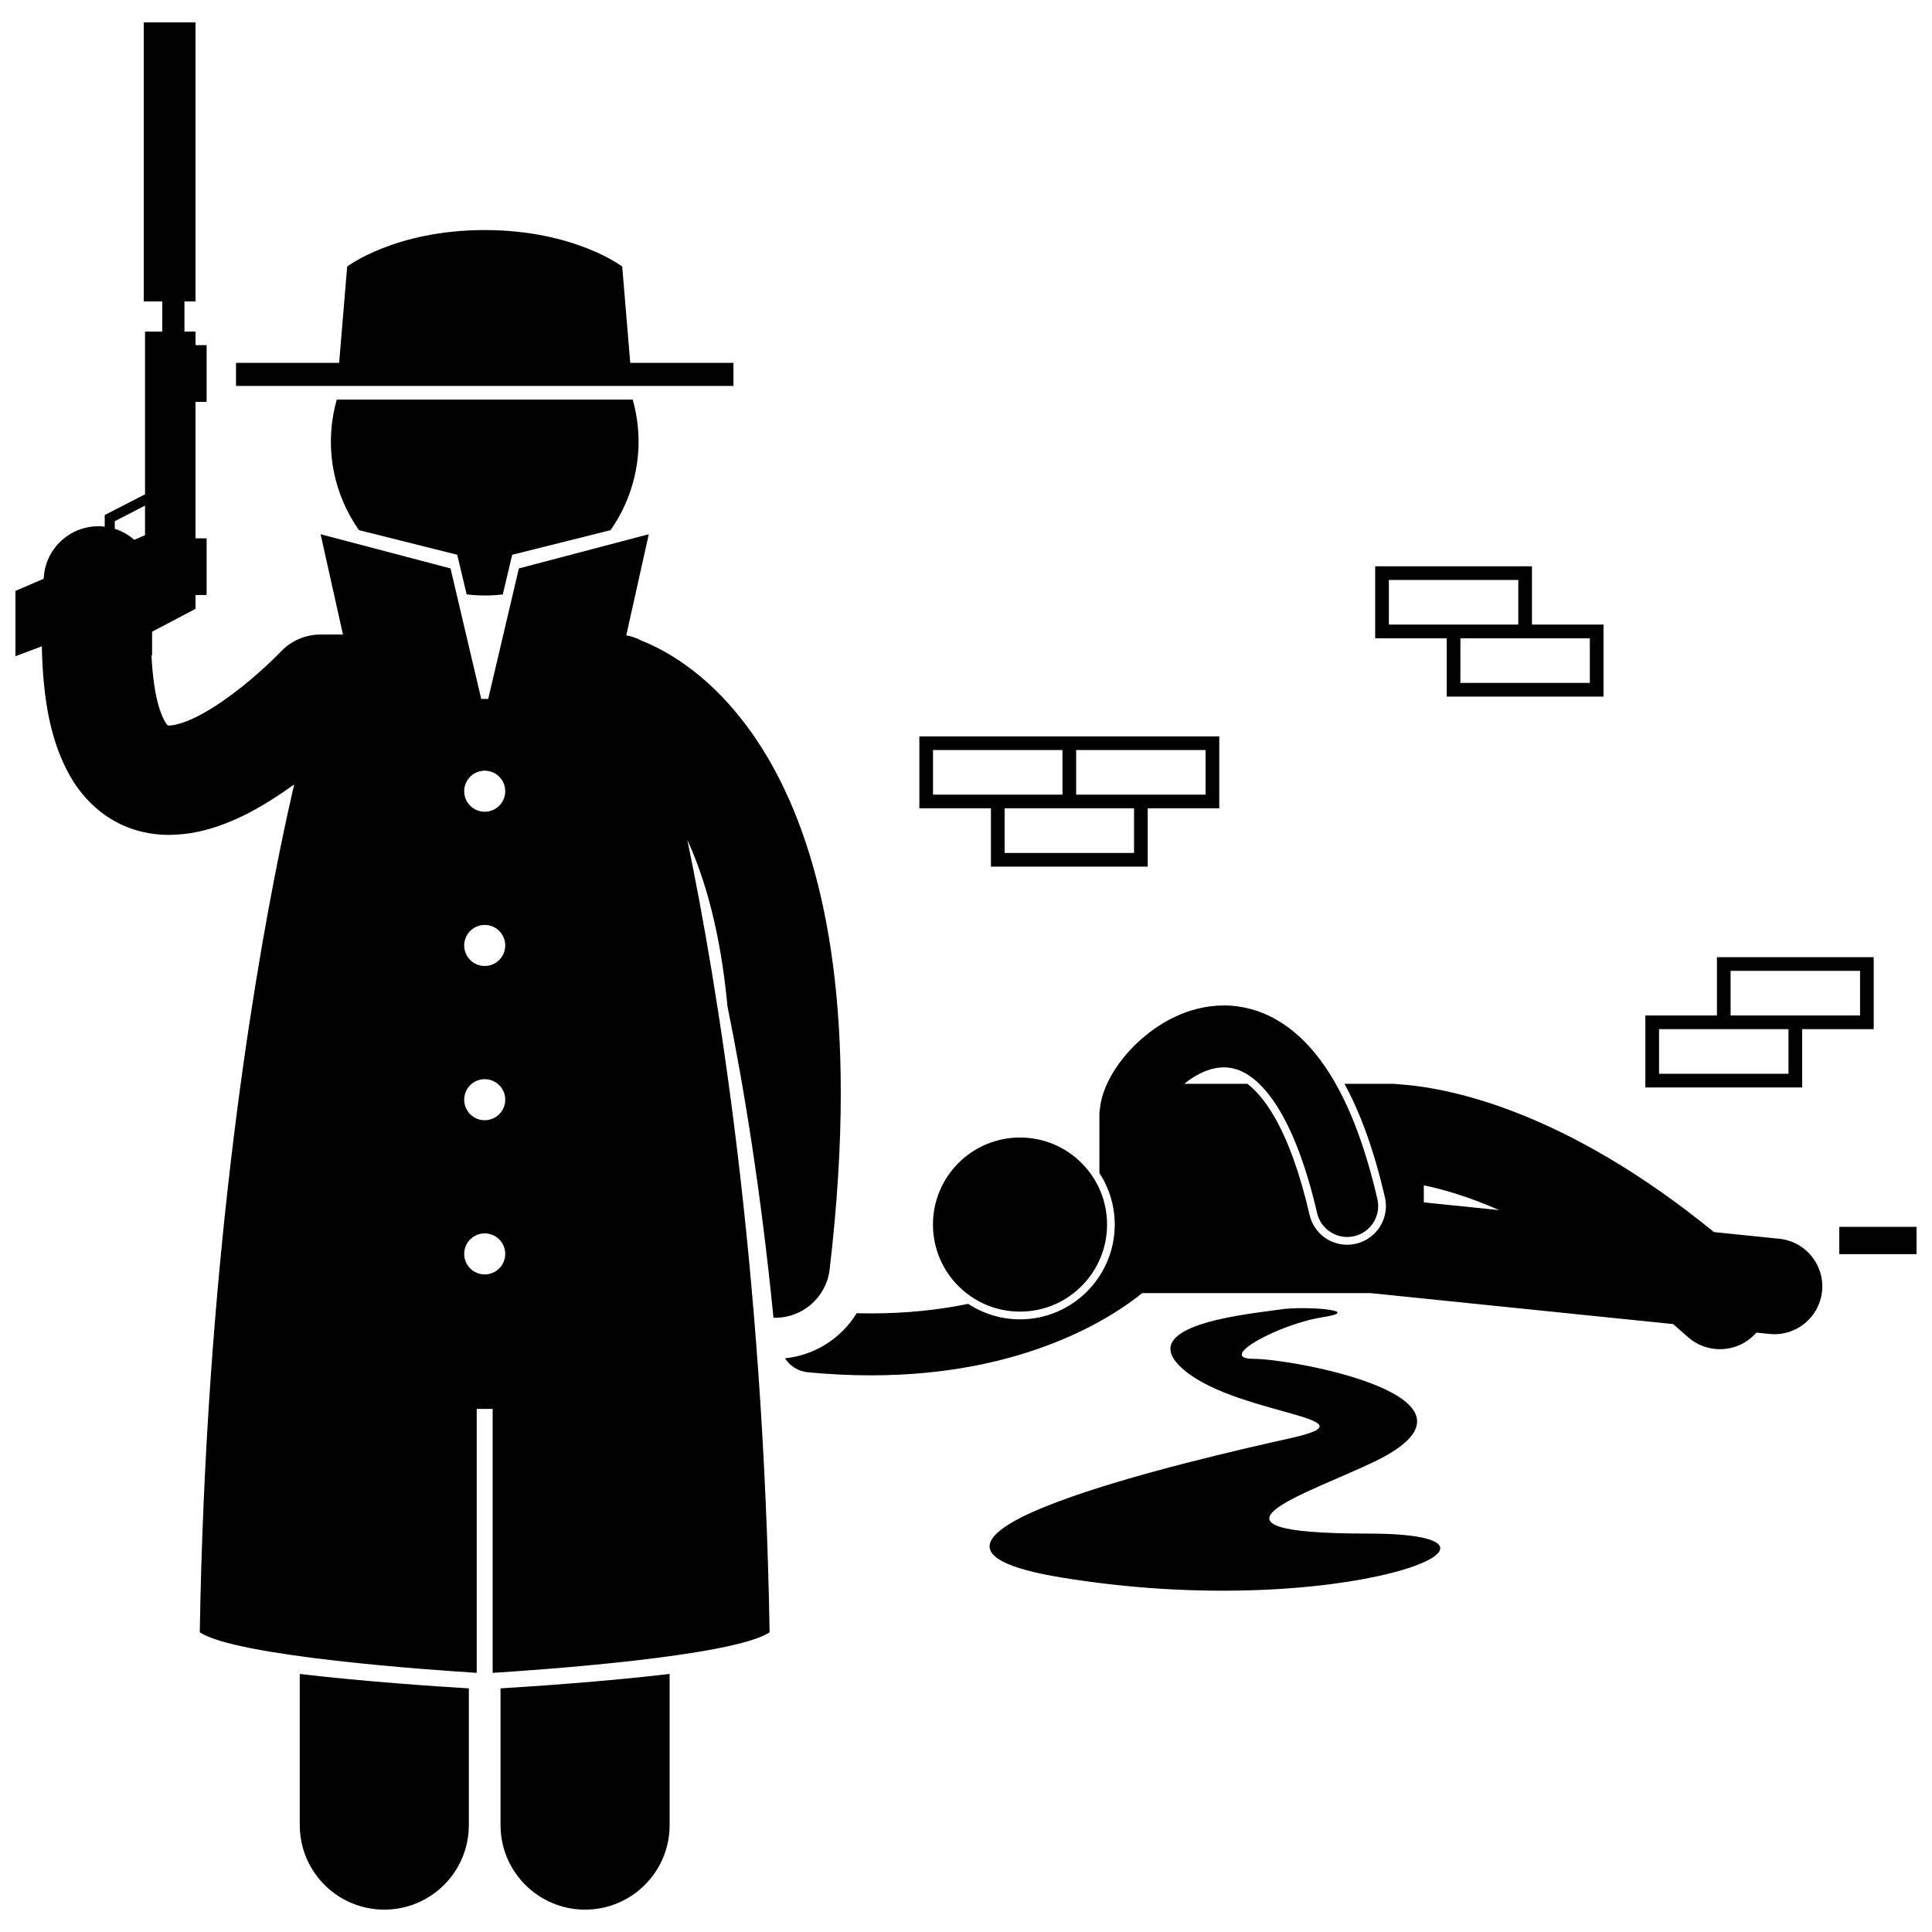
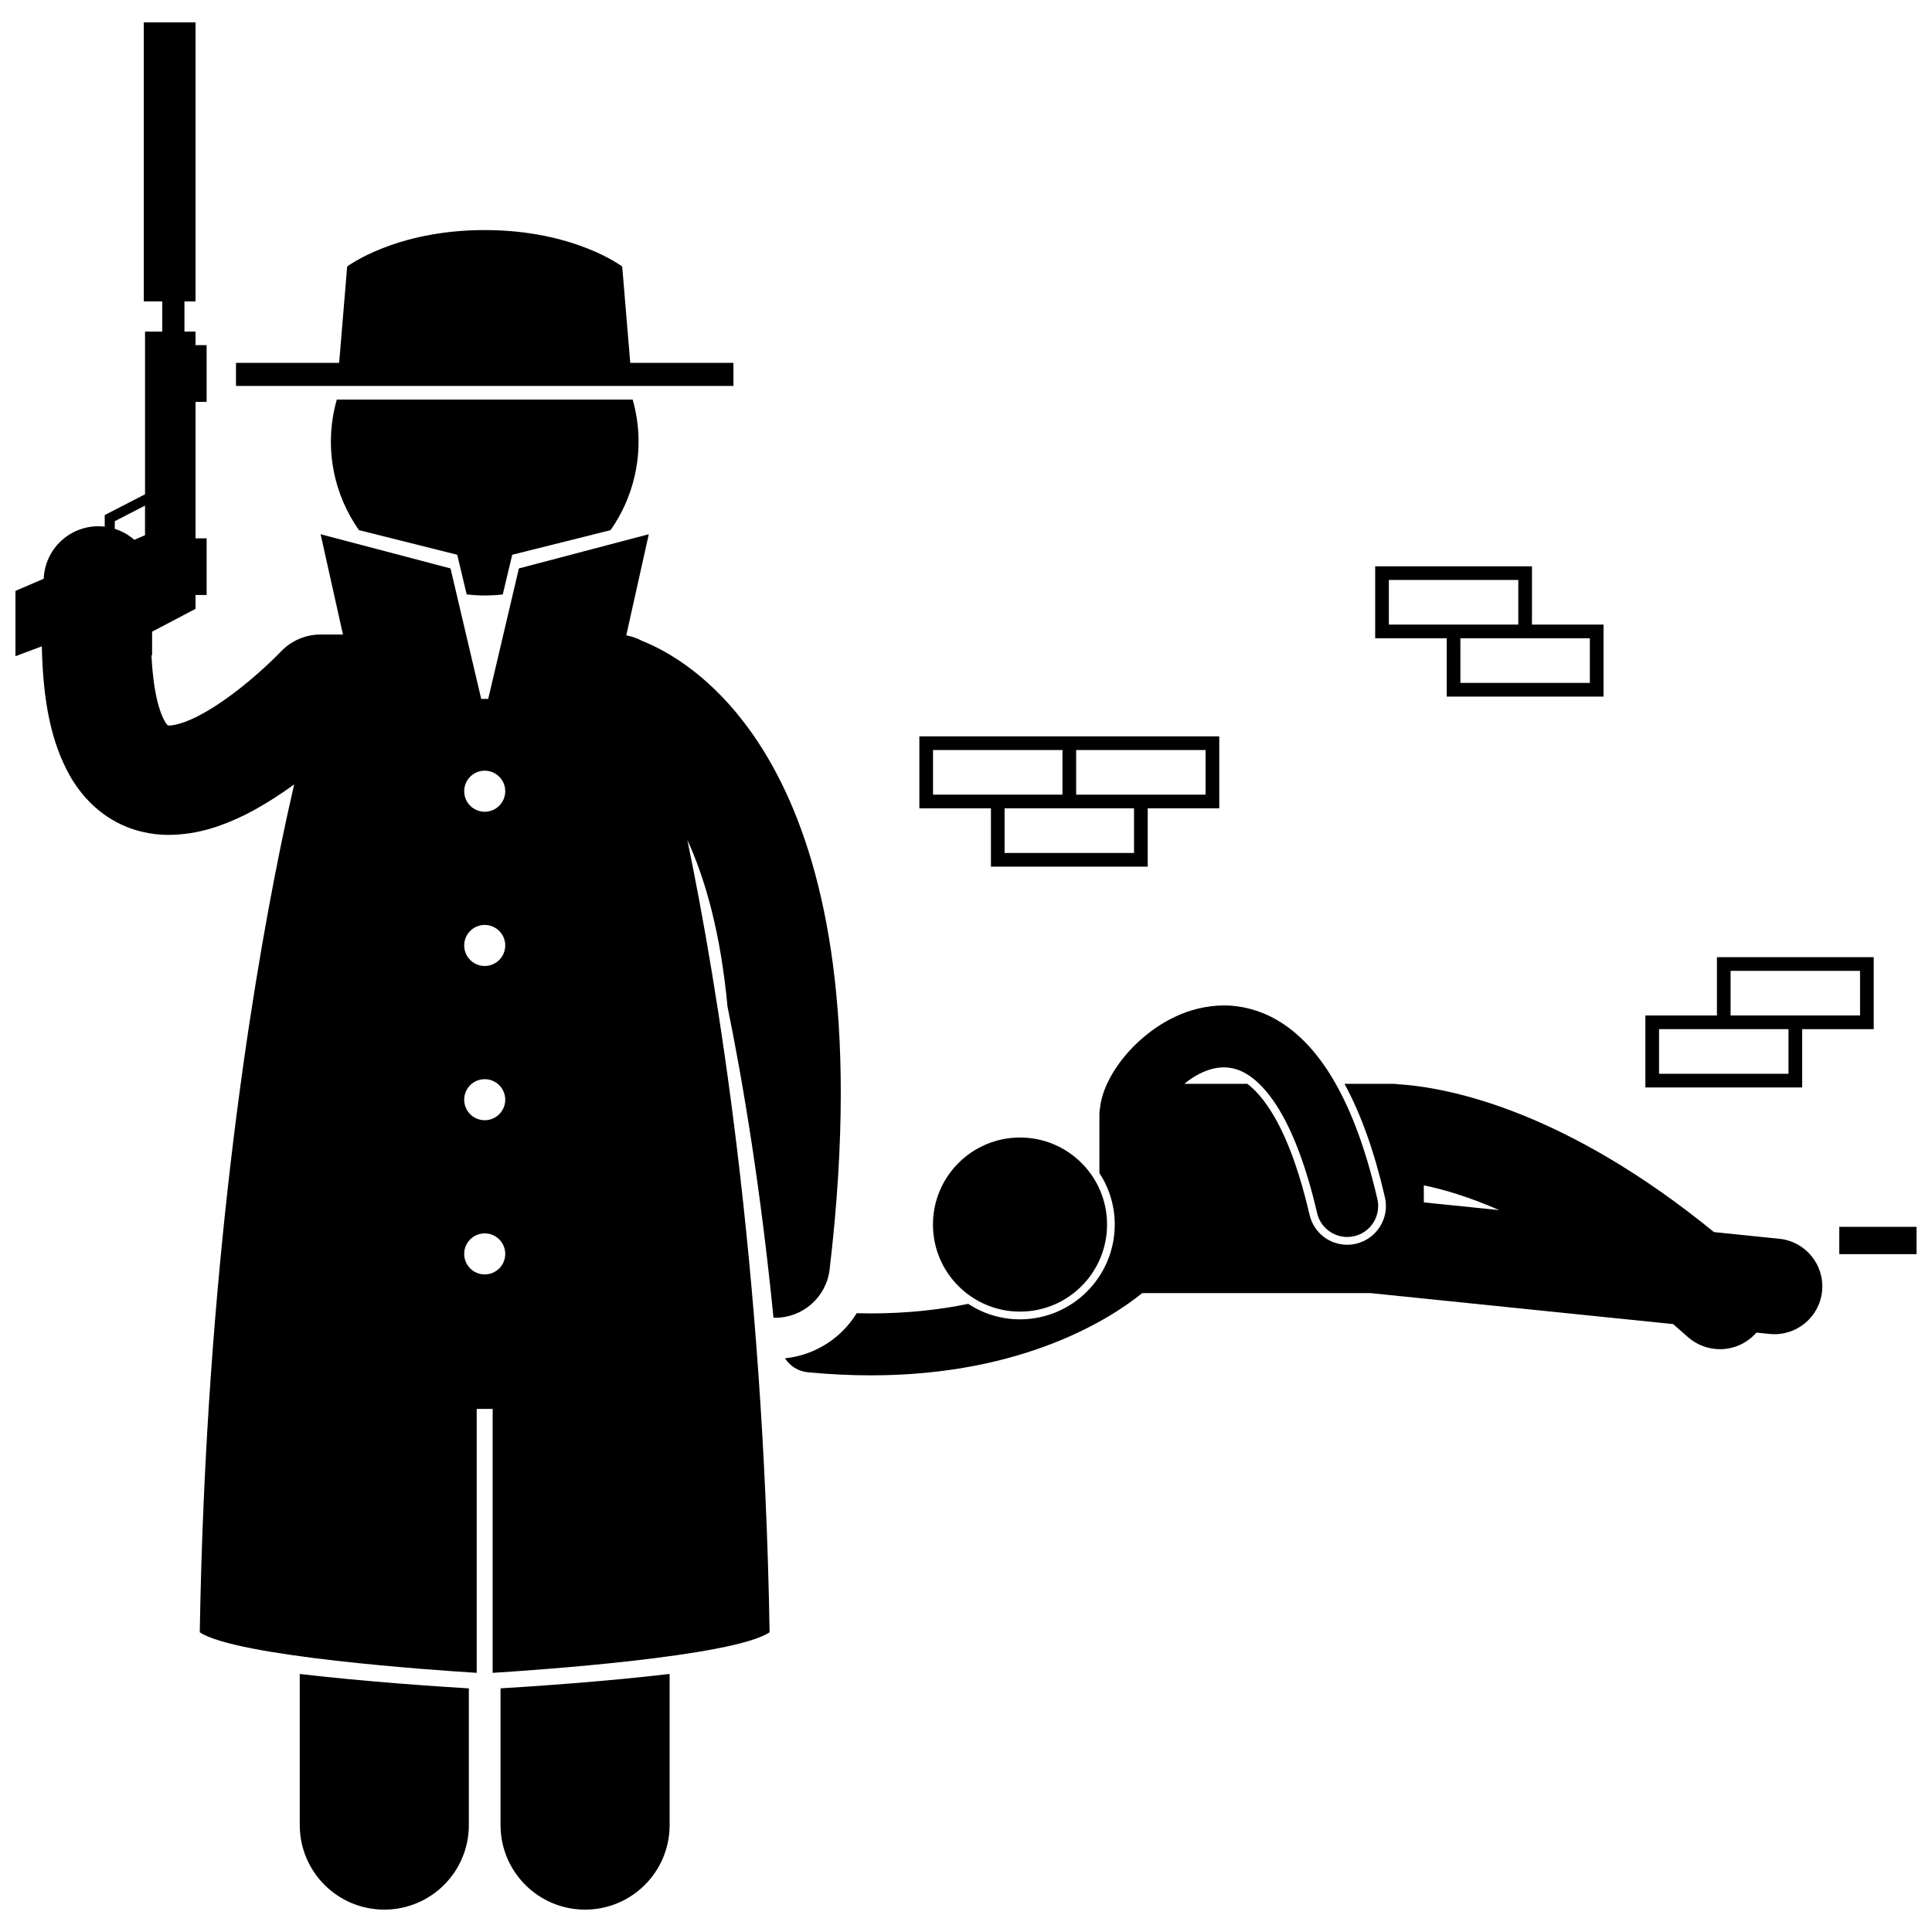
<svg xmlns="http://www.w3.org/2000/svg" width="800px" height="800px" version="1.1" viewBox="144 144 512 512">
  <defs>
    <clipPath id="b">
      <path d="m148.09 149h218.91v439h-218.91z" />
    </clipPath>
    <clipPath id="a">
      <path d="m631 469h20.902v8h-20.902z" />
    </clipPath>
  </defs>
  <path d="m352.02 503.96c1.316 2.016 3.477 3.457 6.055 3.703 5.844 0.562 11.398 0.816 16.676 0.816h0.113c40.945 0 64.246-15.613 71.824-21.793h60.516l80.18 8.207c1.277 1.098 2.562 2.219 3.863 3.383 2.445 2.195 5.504 3.273 8.551 3.273 3.516 0 7.019-1.441 9.547-4.266 0.039-0.043 0.07-0.09 0.109-0.133l3.508 0.359c6.965 0.711 13.188-4.356 13.902-11.32 0.711-6.961-4.352-13.188-11.32-13.902l-17.324-1.773c-39.426-32.164-70.215-38.363-83.758-39.18-0.352-0.047-0.699-0.105-1.062-0.105h-13.094c4.359 8 7.879 17.844 10.715 30.074 1.273 5.512-2.172 11.023-7.68 12.297-0.766 0.176-1.543 0.27-2.316 0.27-4.793 0-8.895-3.266-9.98-7.941-2.496-10.805-5.613-19.508-9.27-25.879-2.695-4.703-5.238-7.332-7.211-8.82h-16.703c0.66-0.551 1.352-1.07 2.066-1.535 2.785-1.832 5.746-2.844 8.418-2.836 0.43 0.004 0.859 0.031 1.285 0.082 1.418 0.164 2.852 0.605 4.465 1.512 0.004 0 0.004 0.004 0.008 0.004 2.731 1.551 6.062 4.656 9.453 10.57 3.379 5.894 6.731 14.508 9.488 26.434 0.879 3.789 4.25 6.352 7.981 6.352 0.613 0 1.234-0.066 1.855-0.211 4.414-1.023 7.164-5.426 6.141-9.84-3.027-13.051-6.789-23.117-11.238-30.891-4.422-7.727-9.617-13.258-15.508-16.633-0.02-0.012-0.035-0.023-0.051-0.035-2.172-1.246-4.426-2.16-6.695-2.781-2.41-0.656-4.836-0.98-7.188-0.973-9.535 0.07-17.383 4.66-23.008 9.965-2.832 2.695-5.152 5.644-6.894 8.738-1.418 2.598-2.535 5.25-2.906 8.352-0.023 0.105-0.023 0.219-0.043 0.328-0.008 0.086-0.02 0.168-0.023 0.254-0.047 0.352-0.109 0.699-0.109 1.062v15.711c2.562 3.938 4.066 8.621 4.066 13.66 0 13.855-11.266 25.121-25.117 25.121-5.062 0-9.77-1.516-13.719-4.106-7.422 1.531-16.008 2.527-25.836 2.535-1.219 0-2.457-0.016-3.715-0.051-4.07 6.606-11.027 11.141-19.016 11.941zm169.31-45.832c5.121 1.055 11.852 2.996 19.98 6.562l-19.98-2.043z" />
  <path d="m437.38 468.52c0 12.742-10.328 23.07-23.066 23.07-12.742 0-23.07-10.328-23.07-23.07 0-12.738 10.328-23.066 23.07-23.066 12.738 0 23.066 10.328 23.066 23.066" />
-   <path d="m486 525.13c-24.605 5.469-119.7 27.211-60.832 36.906 74.676 12.305 131.92-11.621 81.34-11.621s-15.125-10.867 1.879-19.137c34.773-16.918-21.871-27.172-32.129-27.172-10.254 0 6.664-9.227 18.199-11.02 11.535-1.793-4.871-3.074-11.281-2.051-6.406 1.023-37.883 3.637-26.574 14.949 12.992 12.992 54.004 13.676 29.398 19.145z" />
  <path d="m621.59 430.38v-13.645h18.965v-19.074h-41.551v15.453h-18.965v19.074h41.551zm-18.965-29.094h34.305v11.824h-34.305zm15.344 27.277h-34.305v-11.828h34.305z" />
  <path d="m406.61 373.67h41.547v-15.453h18.961v-19.07h-79.477v19.074h18.969zm37.922-3.625h-34.305v-11.828h34.305zm18.965-27.281v11.828h-34.305v-11.828zm-72.234 0h34.305v11.824h-34.305z" />
  <path d="m527.4 328.6h41.551v-19.078h-18.965v-15.449h-41.551v19.074h18.965zm37.926-3.621h-34.309l0.004-11.832h34.305zm-53.266-27.285h34.305v11.828h-34.305z" />
  <g clip-path="url(#b)">
    <path d="m188.84 365.25c7.719-0.059 14.211-2.445 20.012-5.266 4.762-2.406 9.168-5.246 13.105-8.109-1.078 4.66-2.359 10.469-3.766 17.379-7.879 38.672-19.66 111.55-21.25 207.32 9.707 6.473 62.246 10.051 73.391 10.746v-69.941h4.227v69.941c11.145-0.691 63.684-4.273 73.391-10.746-1.625-98.012-13.934-172.06-21.801-209.99 4.652 10.137 8.797 24.328 10.641 44.125 4.316 21.191 8.836 48.746 12.188 82.477 0.168 0.004 0.336 0.031 0.5 0.031 7.242 0 13.504-5.422 14.379-12.797 2.043-17.273 2.957-32.777 2.957-46.715 0.035-50.191-11.953-80.492-25.695-98.336-10.316-13.461-21.242-19.273-26.984-21.535-1.281-0.699-2.688-1.188-4.168-1.457l2.328-10.453 3.641-16.348-0.859 0.227-33.57 8.836-6.383 27.16-1.746 7.422h-1.848l-1.746-7.422-6.391-27.16-33.57-8.836-0.859-0.227 5.922 26.574h-5.926c-3.981 0-7.809 1.648-10.539 4.547 0 0-0.012 0.008-0.137 0.141-0.934 0.977-6.414 6.488-12.996 11.344-3.266 2.426-6.809 4.668-9.898 6.117-3.082 1.484-5.644 2.012-6.543 1.965-0.188 0-0.312-0.012-0.383-0.023-0.25-0.234-1.332-1.477-2.383-5.035-0.891-2.988-1.648-7.496-1.938-13.531h0.164v-6.269l11.512-6.059v-3.668h2.938v-15.02h-2.938v-36.168h2.938v-15.02h-2.938v-3.594h-2.938v-7.996h2.938v-73.957h-13.715v73.957h4.898v7.996h-4.566v43.117l-10.684 5.5v3.09c-0.207-0.023-0.41-0.062-0.621-0.078-7.984-0.586-14.934 5.41-15.52 13.395-0.012 0.16-0.02 0.312-0.031 0.477l-7.484 3.211v17.309l6.984-2.609c0.332 14.508 2.418 25.477 7.566 34.512 2.777 4.801 6.719 8.965 11.48 11.664 4.695 2.695 9.895 3.797 14.574 3.797 0.047-0.004 0.094-0.008 0.141-0.008zm78.176-11.57c0-3 2.434-5.438 5.438-5.438 3 0 5.438 2.434 5.438 5.438s-2.434 5.438-5.438 5.438-5.438-2.43-5.438-5.438zm0 40.875c0-3.004 2.434-5.438 5.438-5.438 3 0 5.438 2.434 5.438 5.438 0 3-2.434 5.438-5.438 5.438s-5.438-2.434-5.438-5.438zm5.438 35.438c3 0 5.438 2.434 5.438 5.438 0 3-2.434 5.438-5.438 5.438s-5.438-2.434-5.438-5.438c0-3.008 2.434-5.438 5.438-5.438zm0 51.742c-3.004 0-5.438-2.434-5.438-5.438 0-3 2.434-5.438 5.438-5.438 3 0 5.438 2.434 5.438 5.438 0 3.008-2.438 5.438-5.438 5.438zm-88.977-207.28m-9.066 7.668 8.016-4.129v7.844l-2.836 1.219c-1.48-1.301-3.234-2.301-5.176-2.91v-2.023z" />
  </g>
  <path d="m223.44 627.67c0 12.375 10.035 22.402 22.402 22.402 12.375 0 22.406-10.027 22.406-22.402v-36.234c-8.27-0.496-27.414-1.77-44.812-3.82z" />
  <path d="m276.65 627.67c0 12.375 10.035 22.402 22.402 22.402 12.375 0 22.406-10.027 22.406-22.402v-40.059c-17.395 2.051-36.543 3.324-44.812 3.82v36.238z" />
  <path d="m267.67 301.52c3.231 0.387 6.441 0.379 9.566 0.012l2.508-10.516 26.055-6.519c2.93-4.164 5.133-8.941 6.356-14.207 1.625-6.981 1.344-13.957-0.492-20.395h-78.414c-0.18 0.629-0.348 1.262-0.496 1.906-2.738 11.77-0.074 23.531 6.371 32.695l26.043 6.519z" />
  <path d="m338.37 246.27v-6.117l-27.348 0.004-2.129-25.523s-12.68-9.664-36.445-9.664c-23.758 0-36.445 9.664-36.445 9.664l-2.125 25.523h-27.34v6.117z" />
  <g clip-path="url(#a)">
    <path d="m631.43 469.12h20.48v7.25h-20.48z" />
  </g>
</svg>